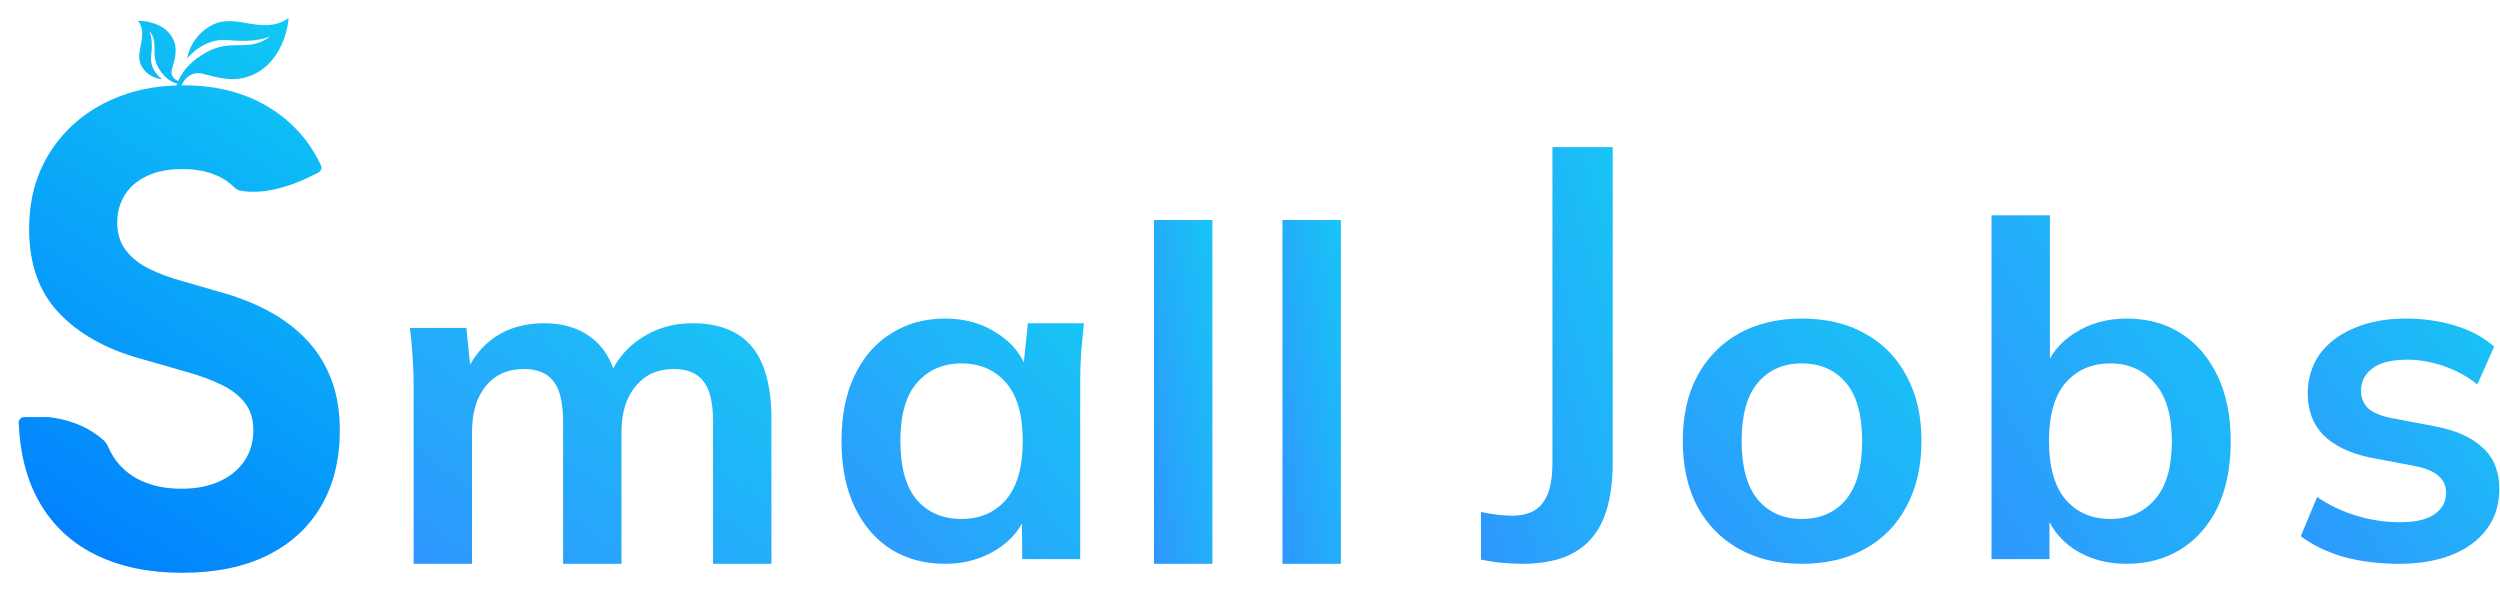
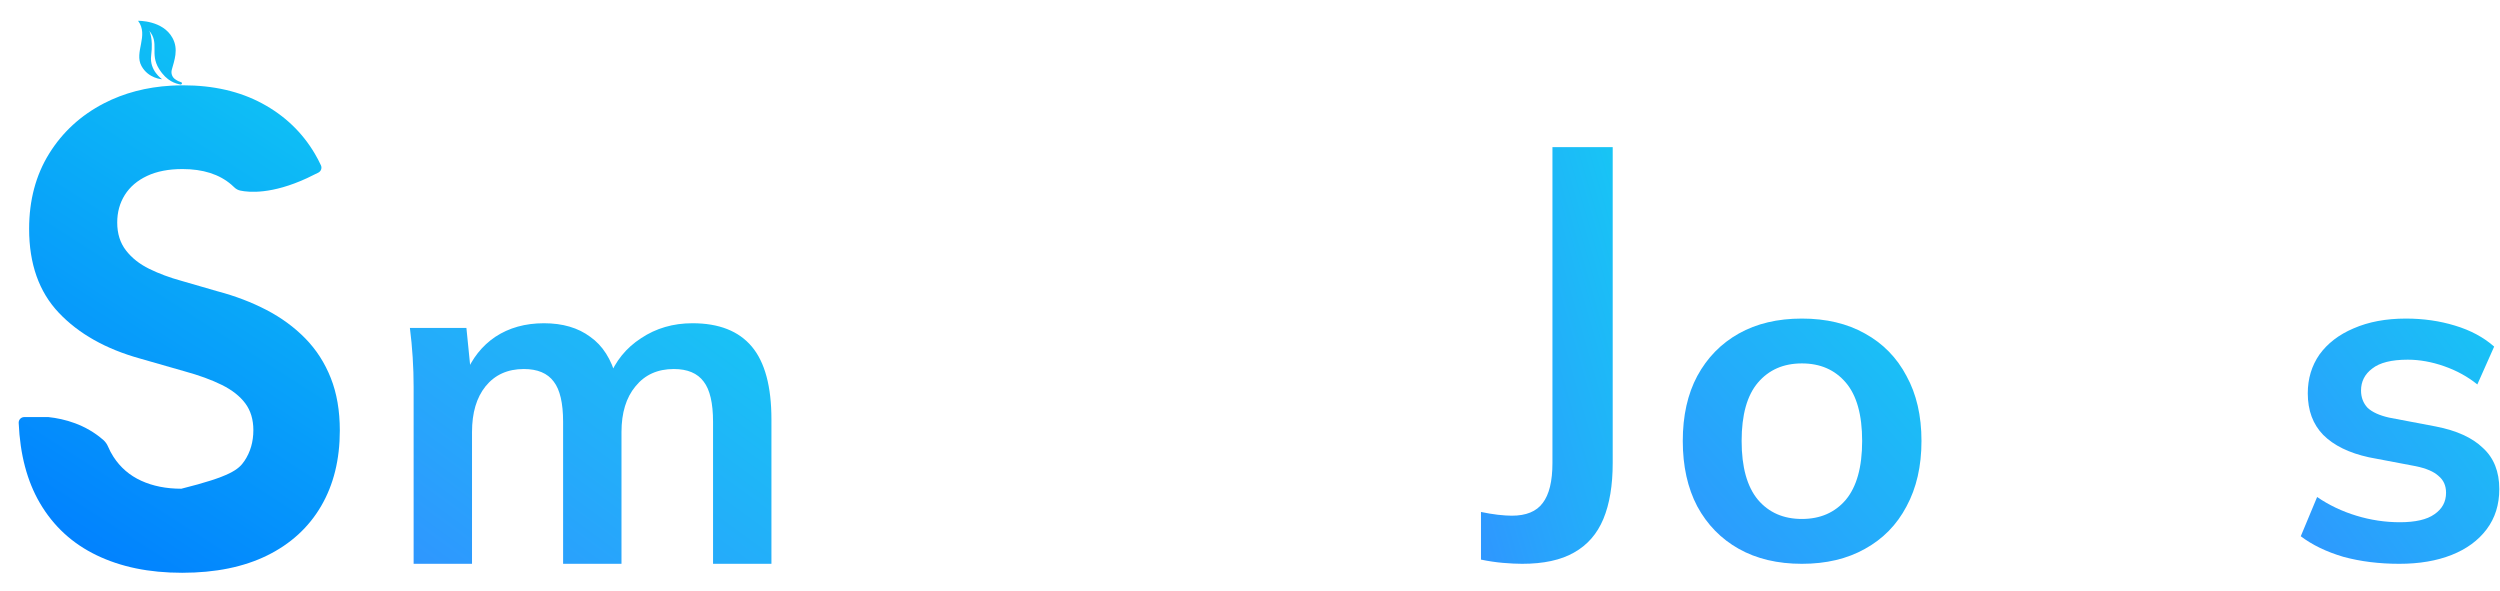
<svg xmlns="http://www.w3.org/2000/svg" width="2064" height="488" viewBox="0 0 2064 488" fill="none">
  <g filter="url(#filter0_d_172_86062)">
-     <path d="M280.555 347.973C280.555 371.993 275.414 392.794 265.131 410.41C254.848 428.025 240.011 441.599 220.656 451.154C201.289 460.697 177.864 465.48 150.393 465.48C122.922 465.48 99.82 460.651 79.785 451.015C59.749 441.379 44.117 427.006 32.935 407.908C22.399 389.91 16.554 367.859 15.425 341.754C15.309 339.136 17.396 336.936 20.024 336.936H39.979C53.109 338.349 70.539 342.889 85.341 355.883C87.013 357.354 88.316 359.196 89.18 361.234C90.448 364.234 91.935 367.048 93.63 369.666C99.336 378.514 107.002 385.127 116.605 389.505C126.208 393.894 137.24 396.083 149.713 396.083C162.186 396.083 172.193 394.068 181.127 390.038C190.049 386.007 196.978 380.355 201.854 373.082C206.73 365.809 209.174 357.354 209.174 347.718C209.174 338.951 206.949 331.597 202.523 325.632C198.096 319.679 191.629 314.595 183.156 310.391C174.671 306.187 164.354 302.423 152.192 299.087L115.487 288.571C87.243 280.684 64.96 268.107 48.59 250.85C32.221 233.593 24.047 210.5 24.047 181.592C24.047 157.919 29.558 137.211 40.59 119.422C51.622 101.644 66.724 87.793 85.86 77.89C102.345 69.378 120.801 64.514 141.229 63.321C142.693 63.24 144.168 63.17 145.655 63.124C147.523 63.066 149.402 63.031 151.293 63.031C176.204 63.031 197.946 68.034 216.483 78.029C235.02 88.013 249.522 101.853 259.955 119.549C261.776 122.63 263.436 125.803 264.946 129.058C265.972 131.247 265.108 133.853 263.01 134.999C262.929 135.057 262.86 135.103 262.779 135.138L260.185 136.389C260.035 136.47 259.874 136.551 259.724 136.621L253.453 139.69C224.403 153.09 205.704 151.48 198.488 149.963C196.586 149.569 194.845 148.654 193.462 147.287C192.678 146.523 191.871 145.77 191.029 145.052C181.046 136.458 167.581 132.162 150.612 132.162C139.2 132.162 129.482 134.049 121.447 137.825C113.412 141.601 107.302 146.801 103.094 153.46C98.887 160.12 96.777 167.752 96.777 176.322C96.777 185.449 99.186 193.116 103.993 199.335C108.801 205.554 115.222 210.639 123.245 214.576C131.28 218.514 140.099 221.803 149.713 224.432L179.663 233.107C194.222 236.964 207.664 242.083 219.976 248.487C232.288 254.892 242.974 262.721 252.07 272.01C261.154 281.298 268.174 292.208 273.12 304.739C278.077 317.259 280.555 331.678 280.555 347.973Z" fill="url(#paint0_linear_172_86062)" />
-     <path d="M153.356 57.657C150.573 60.893 149.115 64.057 148.415 65.82C148.12 66.634 147.33 70.087 146.487 69.916C145.593 69.691 145 65.807 145.253 64.971C147.108 58.883 150.852 47.115 169.342 36.366C191.643 23.401 205.082 36.764 223.446 22.342C223.446 22.342 213.893 28.273 188.355 25.674C168.146 23.606 154.781 40.494 154.52 40.743C154.554 40.456 157.05 22.67 175.127 13.255C195.244 2.762 216.6 22.528 238.294 7.52C238.294 7.52 236.471 39.952 210.933 53.303C194.07 62.088 178.843 56.18 166.585 53.292C161.787 52.155 156.585 53.91 153.339 57.731L153.356 57.657Z" fill="url(#paint1_linear_172_86062)" />
+     <path d="M280.555 347.973C280.555 371.993 275.414 392.794 265.131 410.41C254.848 428.025 240.011 441.599 220.656 451.154C201.289 460.697 177.864 465.48 150.393 465.48C122.922 465.48 99.82 460.651 79.785 451.015C59.749 441.379 44.117 427.006 32.935 407.908C22.399 389.91 16.554 367.859 15.425 341.754C15.309 339.136 17.396 336.936 20.024 336.936H39.979C53.109 338.349 70.539 342.889 85.341 355.883C87.013 357.354 88.316 359.196 89.18 361.234C90.448 364.234 91.935 367.048 93.63 369.666C99.336 378.514 107.002 385.127 116.605 389.505C126.208 393.894 137.24 396.083 149.713 396.083C190.049 386.007 196.978 380.355 201.854 373.082C206.73 365.809 209.174 357.354 209.174 347.718C209.174 338.951 206.949 331.597 202.523 325.632C198.096 319.679 191.629 314.595 183.156 310.391C174.671 306.187 164.354 302.423 152.192 299.087L115.487 288.571C87.243 280.684 64.96 268.107 48.59 250.85C32.221 233.593 24.047 210.5 24.047 181.592C24.047 157.919 29.558 137.211 40.59 119.422C51.622 101.644 66.724 87.793 85.86 77.89C102.345 69.378 120.801 64.514 141.229 63.321C142.693 63.24 144.168 63.17 145.655 63.124C147.523 63.066 149.402 63.031 151.293 63.031C176.204 63.031 197.946 68.034 216.483 78.029C235.02 88.013 249.522 101.853 259.955 119.549C261.776 122.63 263.436 125.803 264.946 129.058C265.972 131.247 265.108 133.853 263.01 134.999C262.929 135.057 262.86 135.103 262.779 135.138L260.185 136.389C260.035 136.47 259.874 136.551 259.724 136.621L253.453 139.69C224.403 153.09 205.704 151.48 198.488 149.963C196.586 149.569 194.845 148.654 193.462 147.287C192.678 146.523 191.871 145.77 191.029 145.052C181.046 136.458 167.581 132.162 150.612 132.162C139.2 132.162 129.482 134.049 121.447 137.825C113.412 141.601 107.302 146.801 103.094 153.46C98.887 160.12 96.777 167.752 96.777 176.322C96.777 185.449 99.186 193.116 103.993 199.335C108.801 205.554 115.222 210.639 123.245 214.576C131.28 218.514 140.099 221.803 149.713 224.432L179.663 233.107C194.222 236.964 207.664 242.083 219.976 248.487C232.288 254.892 242.974 262.721 252.07 272.01C261.154 281.298 268.174 292.208 273.12 304.739C278.077 317.259 280.555 331.678 280.555 347.973Z" fill="url(#paint0_linear_172_86062)" />
    <path d="M144.496 57.934C146.49 59.426 148.461 60.157 149.553 60.463C150.045 60.62 150.329 61.103 150.188 61.613C150.057 62.154 149.487 62.483 148.942 62.382C145.158 61.558 137.824 59.957 131.285 49.439C123.425 36.78 131.937 28.123 123.101 17.877C123.101 17.877 126.697 23.287 124.784 38.626C123.239 50.776 133.659 57.883 133.821 58.029C133.64 58.03 122.528 57.422 116.834 47.132C110.494 35.661 123.118 21.928 113.987 9.768C113.987 9.768 134.298 9.216 142.347 23.794C147.679 33.387 143.791 42.783 141.814 50.241C141.058 53.161 142.072 56.156 144.453 57.916L144.496 57.934Z" fill="url(#paint2_linear_172_86062)" />
  </g>
  <path d="M341.488 465.479V319.318C341.488 311.348 341.23 303.249 340.716 295.022C340.202 286.794 339.431 278.696 338.402 270.726H385.066L388.923 309.291H384.295C389.694 295.922 397.921 285.509 408.976 278.053C420.289 270.597 433.658 266.869 449.084 266.869C464.51 266.869 477.237 270.597 487.264 278.053C497.548 285.252 504.746 296.564 508.86 311.99H502.69C508.089 298.107 516.959 287.18 529.3 279.21C541.64 270.983 555.781 266.869 571.721 266.869C593.575 266.869 609.901 273.297 620.699 286.152C631.497 299.007 636.896 319.061 636.896 346.313V465.479H588.69V348.242C588.69 332.815 586.119 321.76 580.977 315.076C575.835 308.134 567.608 304.663 556.295 304.663C542.926 304.663 532.385 309.419 524.672 318.932C516.959 328.188 513.102 340.786 513.102 356.726V465.479H464.896V348.242C464.896 332.815 462.325 321.76 457.183 315.076C452.041 308.134 443.814 304.663 432.501 304.663C419.132 304.663 408.591 309.419 400.878 318.932C393.422 328.188 389.694 340.786 389.694 356.726V465.479H341.488Z" fill="url(#paint3_linear_172_86062)" />
-   <path d="M780.359 465.48C763.39 465.48 748.478 461.494 735.623 453.524C722.768 445.297 712.741 433.599 705.542 418.43C698.344 403.261 694.744 385.136 694.744 364.053C694.744 342.971 698.344 324.974 705.542 310.062C712.741 294.893 722.768 283.324 735.623 275.354C748.478 267.126 763.39 263.013 780.359 263.013C796.813 263.013 811.211 267.126 823.552 275.354C836.15 283.324 844.505 294.122 848.619 307.748H844.377L848.619 266.869H894.897C894.126 274.839 893.354 282.938 892.583 291.165C892.069 299.392 891.812 307.491 891.812 315.461V461.623H843.991L843.605 421.515H848.233C844.12 434.885 835.764 445.554 823.166 453.524C810.568 461.494 796.299 465.48 780.359 465.48ZM793.856 428.457C809.025 428.457 821.238 423.186 830.493 412.645C839.749 401.847 844.377 385.65 844.377 364.053C844.377 342.457 839.749 326.388 830.493 315.847C821.238 305.306 809.025 300.035 793.856 300.035C778.688 300.035 766.475 305.306 757.22 315.847C747.964 326.388 743.336 342.457 743.336 364.053C743.336 385.65 747.835 401.847 756.834 412.645C766.09 423.186 778.43 428.457 793.856 428.457Z" fill="url(#paint4_linear_172_86062)" />
-   <path d="M952.744 465.48V181.641H1000.95V465.48H952.744Z" fill="url(#paint5_linear_172_86062)" />
-   <path d="M1058.8 465.48V181.641H1107.01V465.48H1058.8Z" fill="url(#paint6_linear_172_86062)" />
  <path d="M1256.64 465.48C1252.27 465.48 1247 465.223 1240.82 464.709C1234.91 464.195 1228.87 463.295 1222.7 462.009V422.673C1227.58 423.701 1232.21 424.473 1236.58 424.987C1241.21 425.501 1245.07 425.758 1248.15 425.758C1259.98 425.758 1268.46 422.287 1273.61 415.346C1279 408.404 1281.7 397.349 1281.7 382.18V121.479H1331.45V382.18C1331.45 400.691 1328.88 416.117 1323.74 428.458C1318.6 440.799 1310.5 450.054 1299.44 456.225C1288.65 462.395 1274.38 465.48 1256.64 465.48Z" fill="url(#paint7_linear_172_86062)" />
  <path d="M1487.64 465.48C1467.59 465.48 1450.23 461.367 1435.58 453.14C1420.92 444.912 1409.48 433.214 1401.26 418.045C1393.29 402.876 1389.3 384.879 1389.3 364.054C1389.3 343.229 1393.29 325.361 1401.26 310.449C1409.48 295.28 1420.92 283.582 1435.58 275.355C1450.23 267.127 1467.59 263.014 1487.64 263.014C1507.7 263.014 1525.05 267.127 1539.7 275.355C1554.62 283.582 1566.06 295.28 1574.03 310.449C1582.25 325.361 1586.37 343.229 1586.37 364.054C1586.37 384.879 1582.25 402.876 1574.03 418.045C1566.06 433.214 1554.62 444.912 1539.7 453.14C1525.05 461.367 1507.7 465.48 1487.64 465.48ZM1487.64 428.458C1502.81 428.458 1514.89 423.187 1523.89 412.646C1532.89 401.848 1537.39 385.651 1537.39 364.054C1537.39 342.458 1532.89 326.389 1523.89 315.848C1514.89 305.307 1502.81 300.036 1487.64 300.036C1472.47 300.036 1460.39 305.307 1451.39 315.848C1442.39 326.389 1437.89 342.458 1437.89 364.054C1437.89 385.651 1442.39 401.848 1451.39 412.646C1460.39 423.187 1472.47 428.458 1487.64 428.458Z" fill="url(#paint8_linear_172_86062)" />
-   <path d="M1755.67 465.48C1739.21 465.48 1724.82 461.495 1712.48 453.525C1700.13 445.297 1691.91 434.242 1687.79 420.359H1692.04V461.623H1644.21V177.784H1692.42V306.592H1687.79C1692.16 293.222 1700.52 282.681 1712.86 274.968C1725.2 266.998 1739.47 263.013 1755.67 263.013C1772.89 263.013 1787.93 267.127 1800.79 275.354C1813.64 283.581 1823.67 295.279 1830.87 310.448C1838.07 325.36 1841.67 343.357 1841.67 364.439C1841.67 385.522 1838.07 403.647 1830.87 418.816C1823.67 433.728 1813.52 445.297 1800.4 453.525C1787.55 461.495 1772.64 465.48 1755.67 465.48ZM1742.17 428.457C1757.34 428.457 1769.55 423.187 1778.81 412.646C1788.32 402.105 1793.08 386.036 1793.08 364.439C1793.08 342.843 1788.32 326.774 1778.81 316.233C1769.55 305.435 1757.34 300.036 1742.17 300.036C1727 300.036 1714.79 305.306 1705.53 315.847C1696.28 326.388 1691.65 342.457 1691.65 364.054C1691.65 385.65 1696.28 401.847 1705.53 412.646C1714.79 423.187 1727 428.457 1742.17 428.457Z" fill="url(#paint9_linear_172_86062)" />
  <path d="M1980.89 465.48C1964.18 465.48 1948.75 463.552 1934.61 459.696C1920.73 455.582 1909.03 449.926 1899.52 442.727L1913.02 410.332C1922.79 417.017 1933.58 422.159 1945.41 425.758C1957.24 429.358 1969.19 431.158 1981.28 431.158C1994.13 431.158 2003.64 428.972 2009.81 424.601C2016.24 420.231 2019.46 414.317 2019.46 406.862C2019.46 400.948 2017.4 396.32 2013.28 392.978C2009.43 389.379 2003.13 386.679 1994.39 384.879L1955.82 377.552C1939.37 373.953 1926.77 367.782 1918.03 359.041C1909.54 350.299 1905.3 338.858 1905.3 324.718C1905.3 312.634 1908.52 301.964 1914.94 292.709C1921.63 283.453 1931.01 276.254 1943.1 271.112C1955.44 265.713 1969.83 263.014 1986.29 263.014C2000.69 263.014 2014.18 264.942 2026.78 268.798C2039.64 272.655 2050.44 278.44 2059.18 286.153L2045.29 317.39C2037.32 310.963 2028.2 305.949 2017.91 302.35C2007.63 298.751 1997.6 296.951 1987.83 296.951C1974.46 296.951 1964.69 299.393 1958.52 304.278C1952.35 308.906 1949.27 314.948 1949.27 322.404C1949.27 328.06 1951.07 332.817 1954.67 336.673C1958.52 340.272 1964.44 342.972 1972.41 344.772L2010.97 352.099C2028.2 355.441 2041.18 361.355 2049.92 369.839C2058.92 378.066 2063.42 389.379 2063.42 403.776C2063.42 416.631 2059.95 427.687 2053.01 436.942C2046.06 446.198 2036.42 453.268 2024.08 458.153C2011.74 463.038 1997.34 465.48 1980.89 465.48Z" fill="url(#paint10_linear_172_86062)" />
  <defs>
    <filter id="filter0_d_172_86062" x="0.61" y="0.115" width="294.755" height="487.581" filterUnits="userSpaceOnUse" color-interpolation-filters="sRGB">
      <feFlood flood-opacity="0" result="BackgroundImageFix" />
      <feColorMatrix in="SourceAlpha" type="matrix" values="0 0 0 0 0 0 0 0 0 0 0 0 0 0 0 0 0 0 127 0" result="hardAlpha" />
      <feOffset dy="7.405" />
      <feGaussianBlur stdDeviation="7.405" />
      <feComposite in2="hardAlpha" operator="out" />
      <feColorMatrix type="matrix" values="0 0 0 0 0.115 0 0 0 0 0.138 0 0 0 0 0.593 0 0 0 0.1 0" />
      <feBlend mode="normal" in2="BackgroundImageFix" result="effect1_dropShadow_172_86062" />
      <feBlend mode="normal" in="SourceGraphic" in2="effect1_dropShadow_172_86062" result="shape" />
    </filter>
    <linearGradient id="paint0_linear_172_86062" x1="15.42" y1="465.48" x2="309.479" y2="7.52" gradientUnits="userSpaceOnUse">
      <stop stop-color="#007BFF" />
      <stop offset="1" stop-color="#12CFF3" />
    </linearGradient>
    <linearGradient id="paint1_linear_172_86062" x1="15.42" y1="465.48" x2="309.479" y2="7.52" gradientUnits="userSpaceOnUse">
      <stop stop-color="#007BFF" />
      <stop offset="1" stop-color="#12CFF3" />
    </linearGradient>
    <linearGradient id="paint2_linear_172_86062" x1="15.42" y1="465.48" x2="309.479" y2="7.52" gradientUnits="userSpaceOnUse">
      <stop stop-color="#007BFF" />
      <stop offset="1" stop-color="#12CFF3" />
    </linearGradient>
    <linearGradient id="paint3_linear_172_86062" x1="386.223" y1="521.591" x2="636.896" y2="176.915" gradientUnits="userSpaceOnUse">
      <stop stop-color="#3094FF" />
      <stop offset="1" stop-color="#12CFF3" />
    </linearGradient>
    <linearGradient id="paint4_linear_172_86062" x1="726.81" y1="522.68" x2="994.068" y2="280.963" gradientUnits="userSpaceOnUse">
      <stop stop-color="#3094FF" />
      <stop offset="1" stop-color="#12CFF3" />
    </linearGradient>
    <linearGradient id="paint5_linear_172_86062" x1="960.467" y1="545.67" x2="1074.73" y2="527.916" gradientUnits="userSpaceOnUse">
      <stop stop-color="#3094FF" />
      <stop offset="1" stop-color="#12CFF3" />
    </linearGradient>
    <linearGradient id="paint6_linear_172_86062" x1="1066.52" y1="545.67" x2="1180.79" y2="527.916" gradientUnits="userSpaceOnUse">
      <stop stop-color="#3094FF" />
      <stop offset="1" stop-color="#12CFF3" />
    </linearGradient>
    <linearGradient id="paint7_linear_172_86062" x1="1240.12" y1="562.667" x2="1483.74" y2="492.203" gradientUnits="userSpaceOnUse">
      <stop stop-color="#3094FF" />
      <stop offset="1" stop-color="#12CFF3" />
    </linearGradient>
    <linearGradient id="paint8_linear_172_86062" x1="1420.87" y1="522.681" x2="1687.68" y2="285.088" gradientUnits="userSpaceOnUse">
      <stop stop-color="#3094FF" />
      <stop offset="1" stop-color="#12CFF3" />
    </linearGradient>
    <linearGradient id="paint9_linear_172_86062" x1="1675.85" y1="546.76" x2="2019.63" y2="330.896" gradientUnits="userSpaceOnUse">
      <stop stop-color="#3094FF" />
      <stop offset="1" stop-color="#12CFF3" />
    </linearGradient>
    <linearGradient id="paint10_linear_172_86062" x1="1925.78" y1="522.681" x2="2182.71" y2="332.386" gradientUnits="userSpaceOnUse">
      <stop stop-color="#3094FF" />
      <stop offset="1" stop-color="#12CFF3" />
    </linearGradient>
  </defs>
</svg>